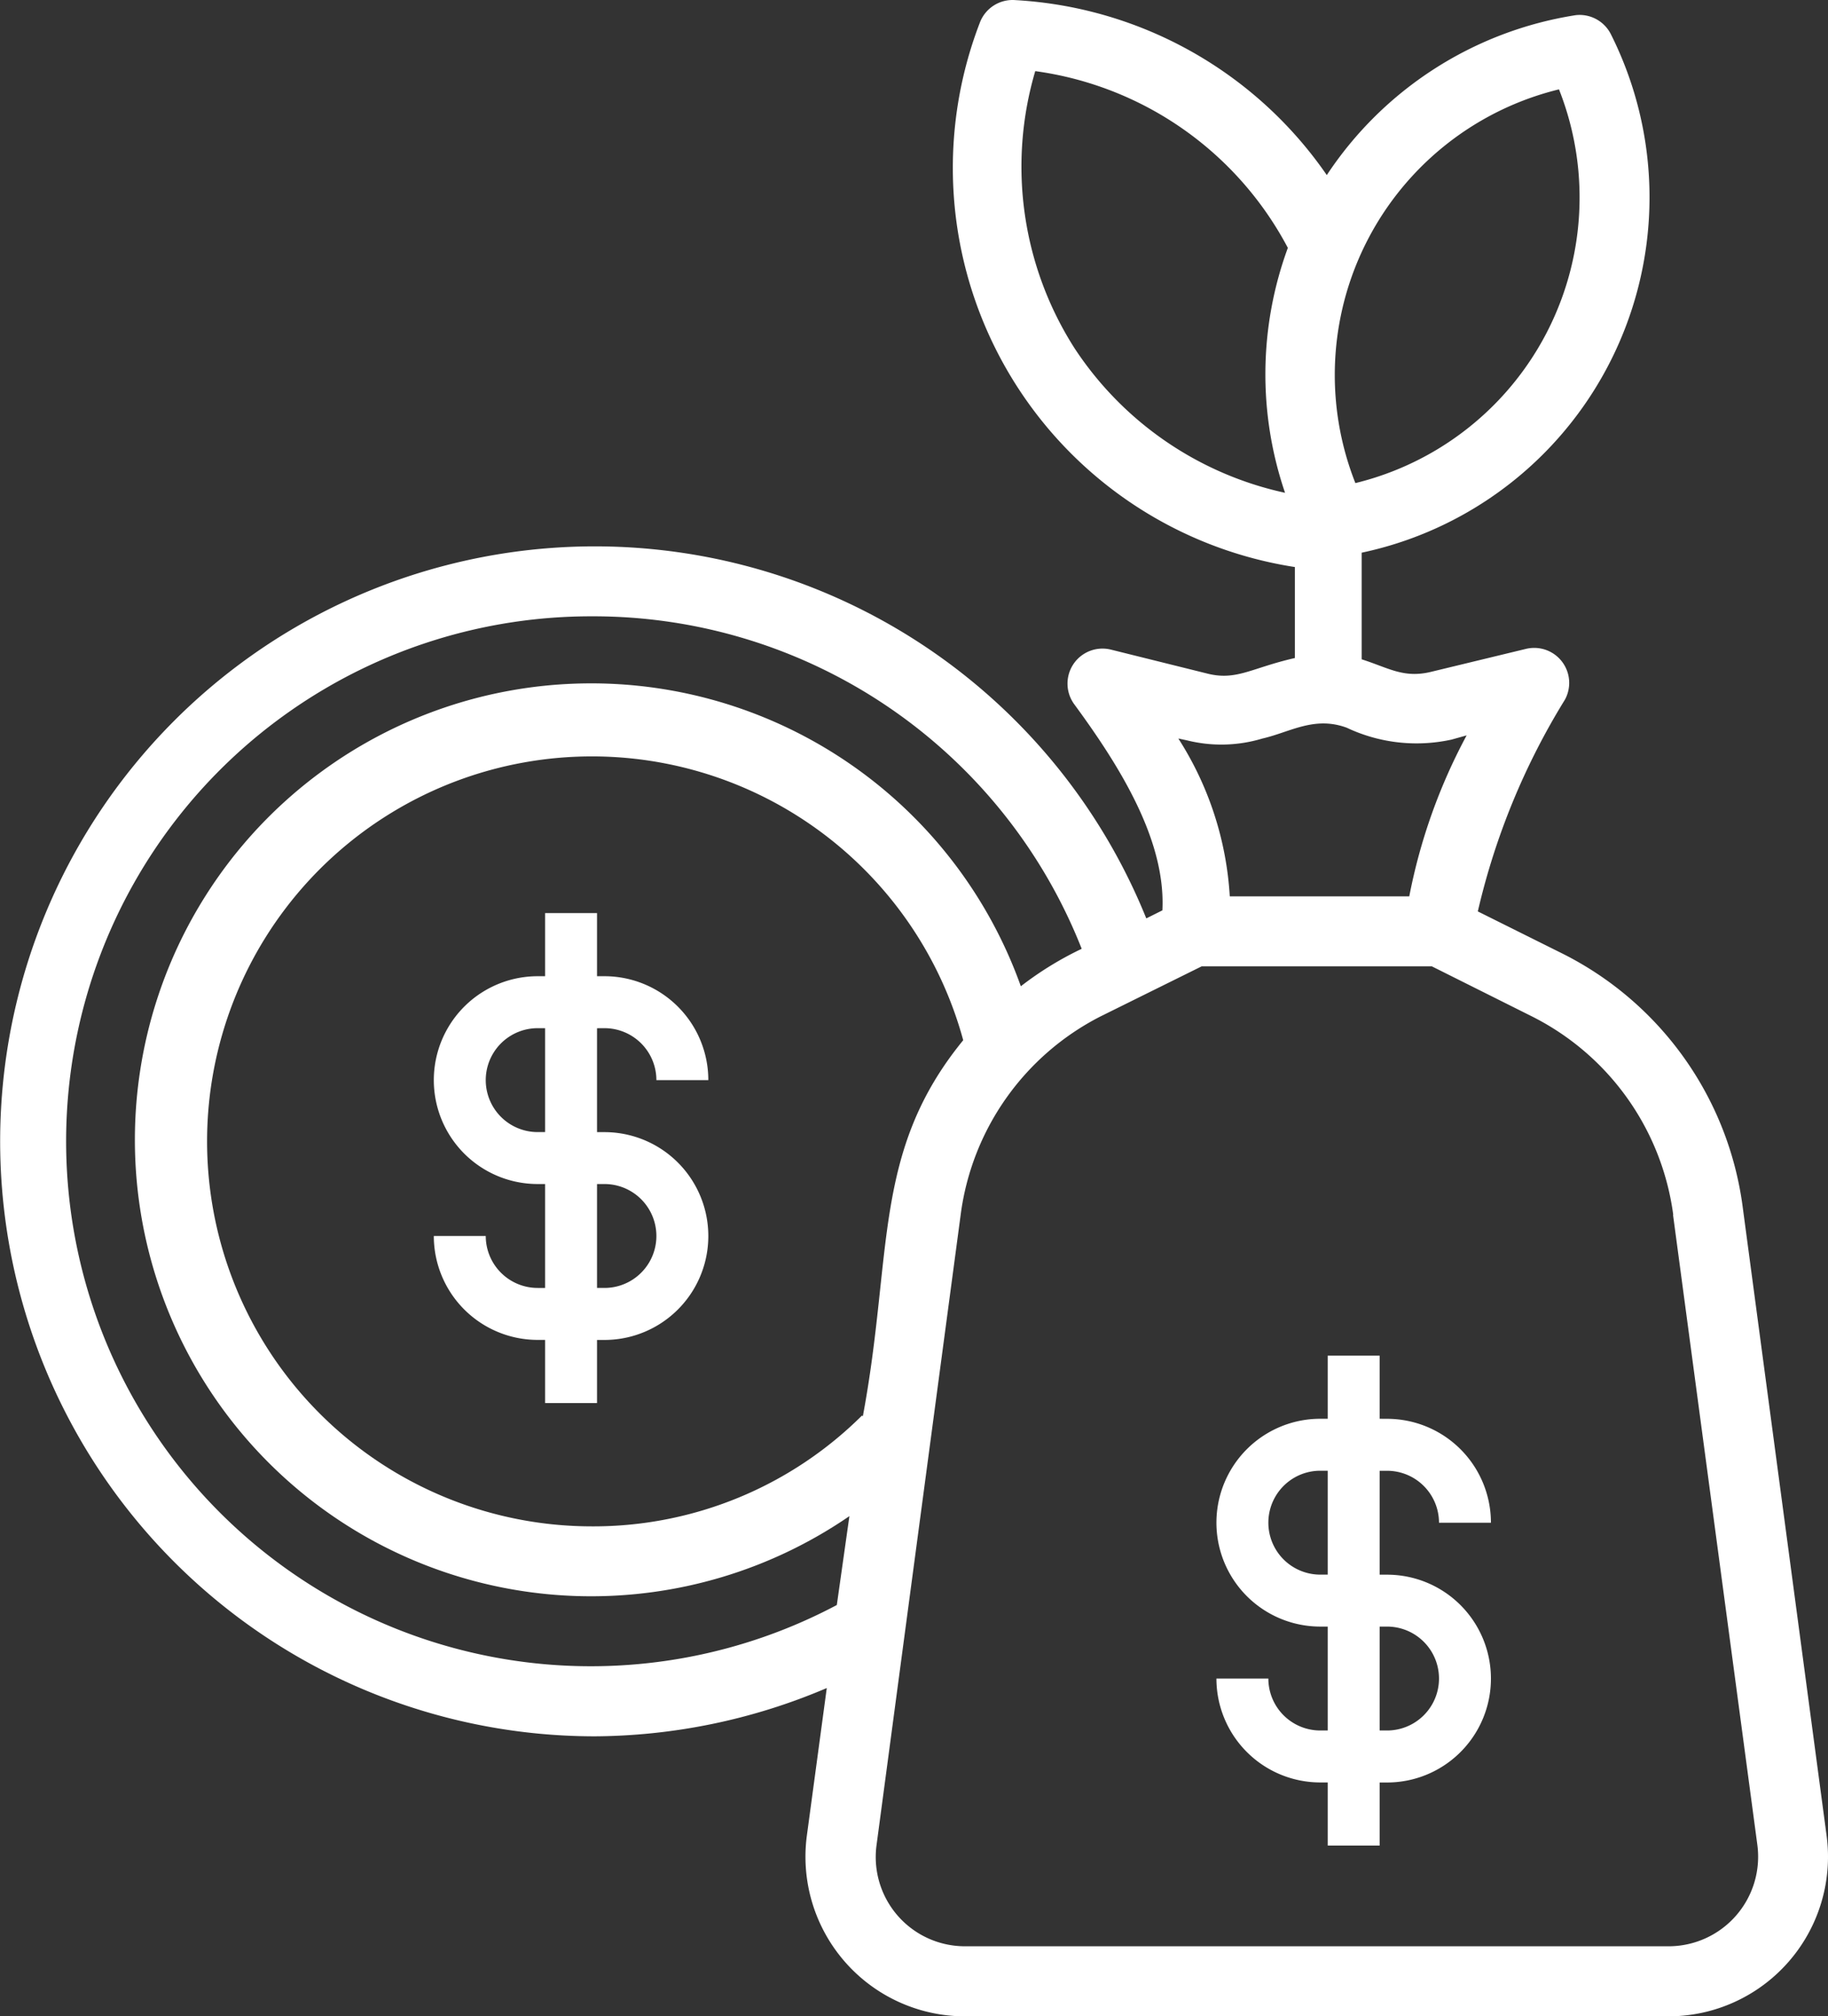
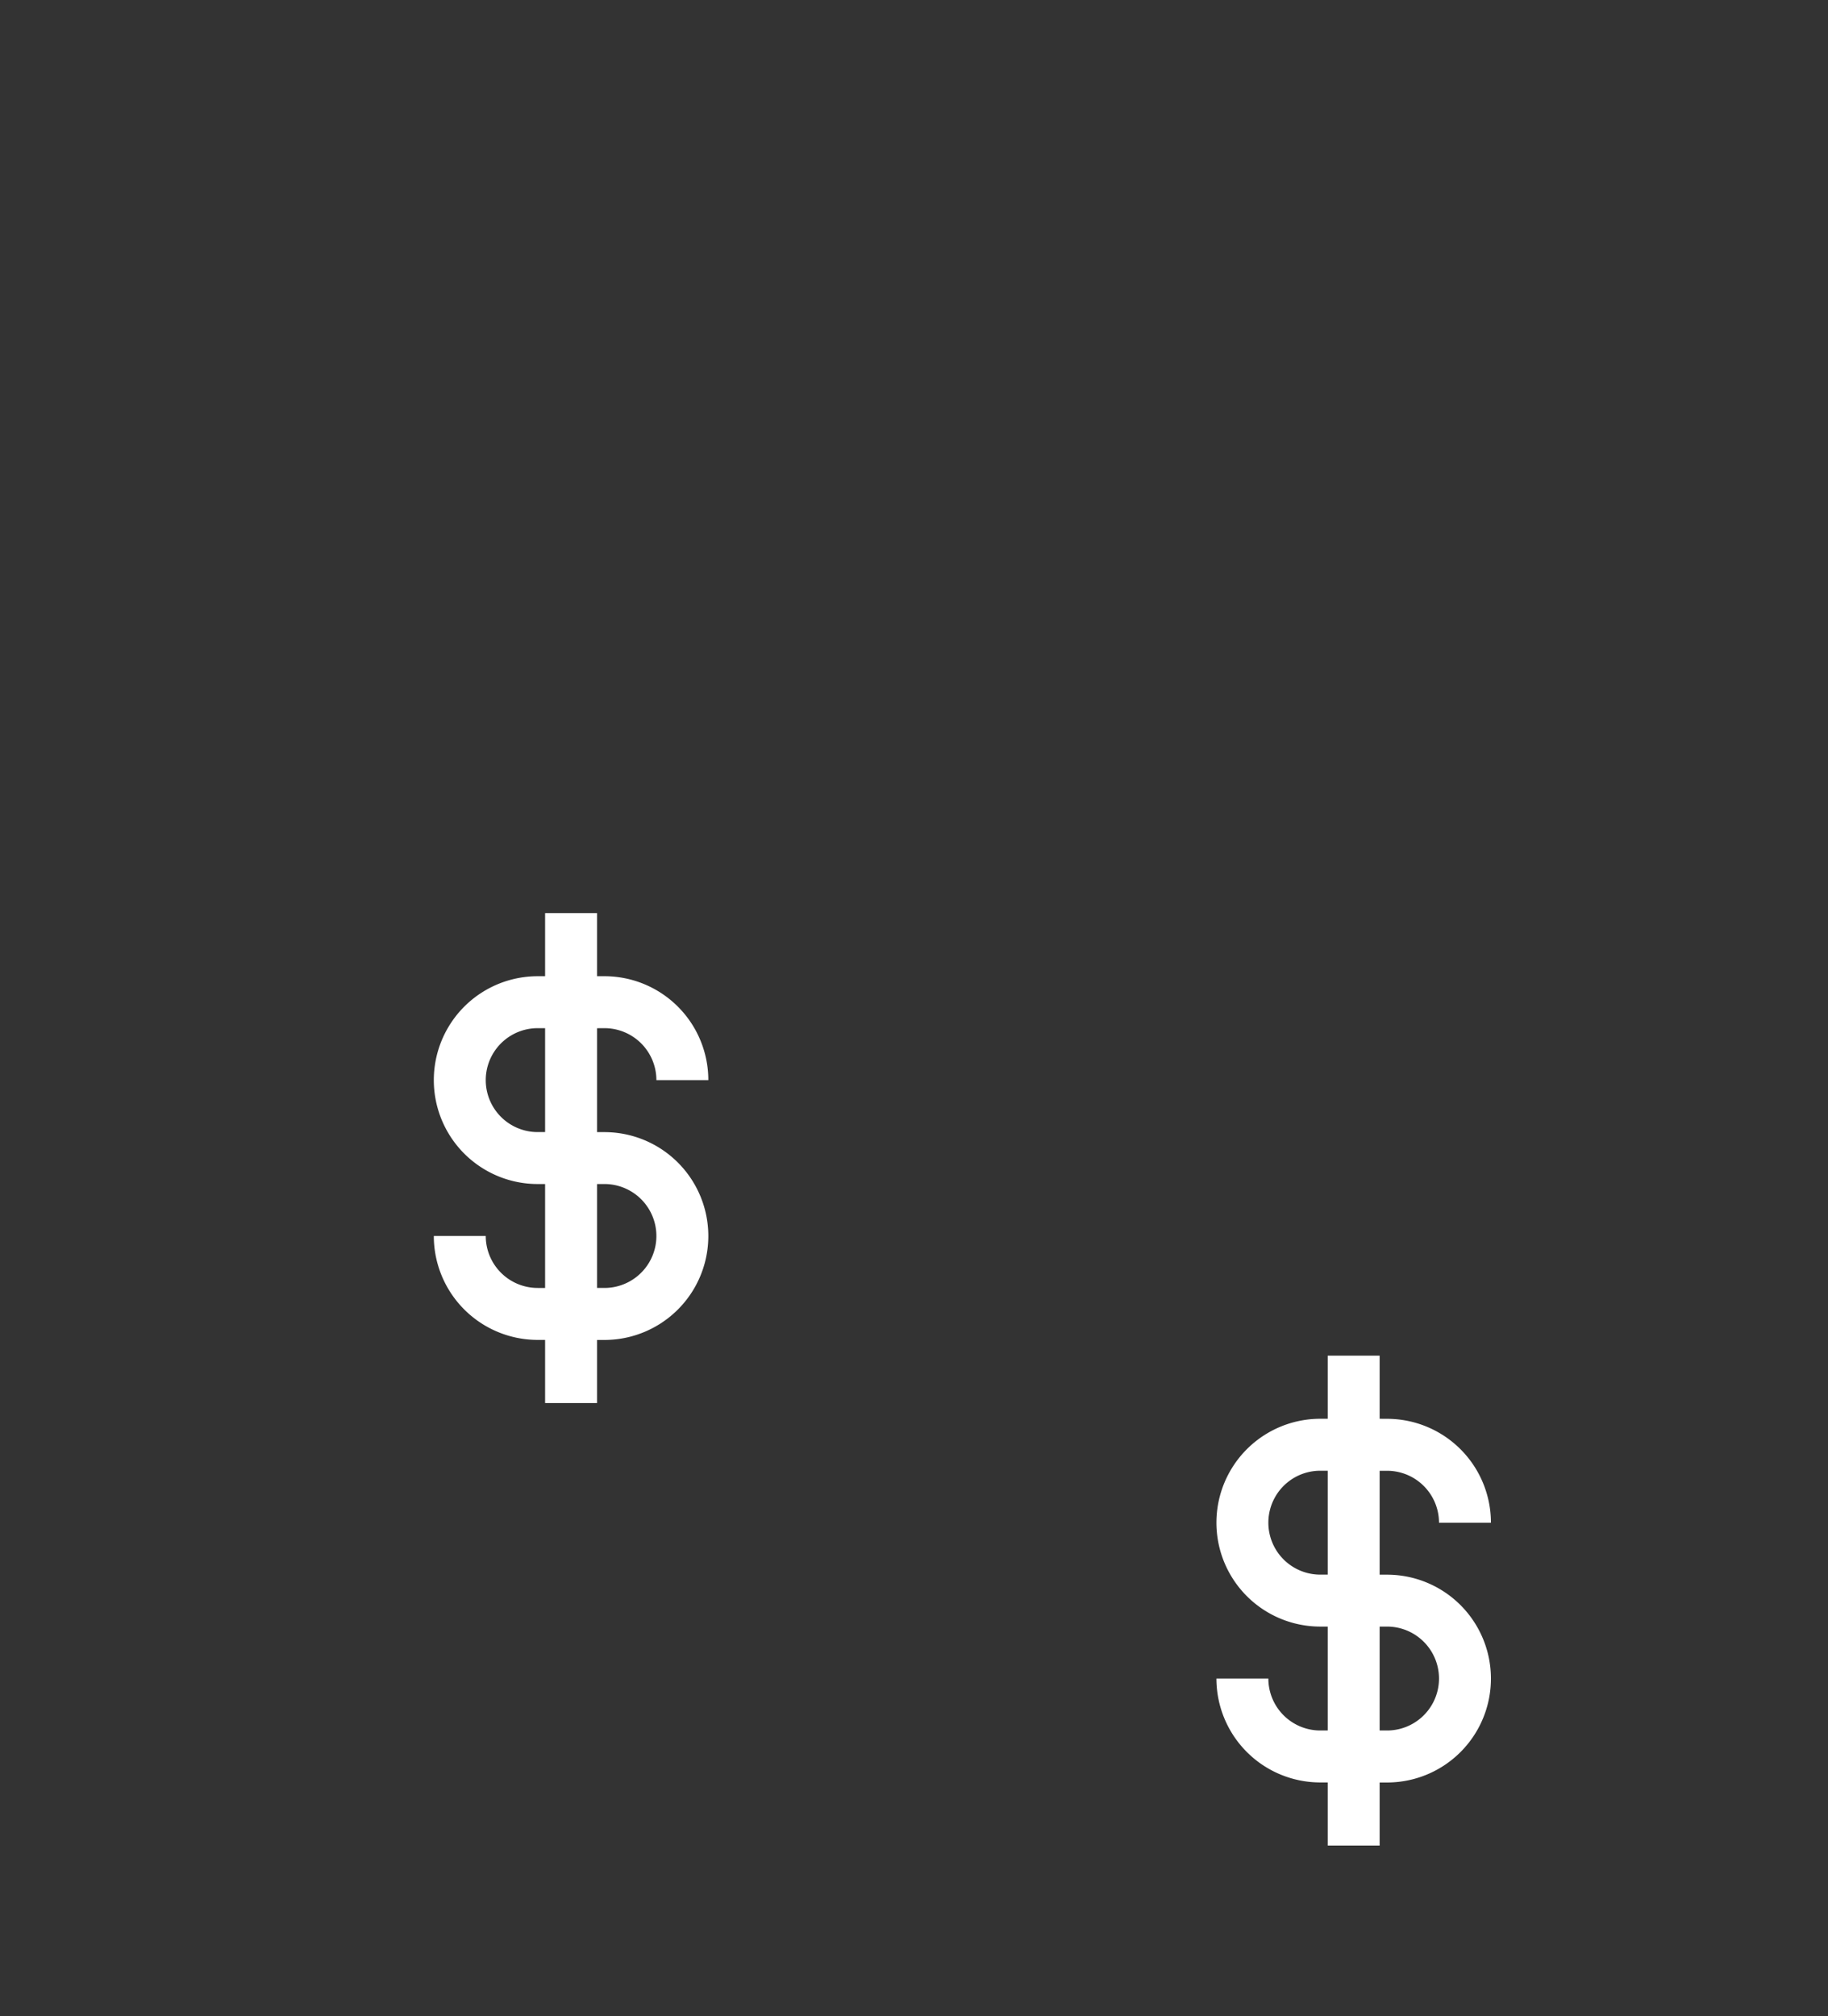
<svg xmlns="http://www.w3.org/2000/svg" width="73.918" height="81.5" viewBox="0 0 73.918 81.5">
  <rect x="0" y="0" width="73.918" height="81.5" fill="#333333" stroke="none" />
  <defs>
    <style>.a{fill:#fff;}</style>
  </defs>
  <g transform="translate(0 0)">
    <path class="a" d="M44.315,38.122V35.57h-2.1v2.552h-.3a4.2,4.2,0,0,0,0,8.4h.3v4.2h-.3a2.1,2.1,0,0,1-2.1-2.1h-2.1a4.2,4.2,0,0,0,4.2,4.2h.3v2.552h2.1V52.824h.3a4.2,4.2,0,0,0,0-8.4h-.3v-4.2h.3a2.1,2.1,0,0,1,2.1,2.1h2.1a4.2,4.2,0,0,0-4.2-4.2Zm.3,8.4a2.1,2.1,0,0,1,0,4.2h-.3v-4.2Zm-2.4-2.1h-.3a2.1,2.1,0,1,1,0-4.2h.3Z" transform="translate(11.473 19.225)" />
    <path class="a" d="M23.62,31.222a2.1,2.1,0,0,1,2.1,2.1h2.1a4.2,4.2,0,0,0-4.2-4.2h-.3V26.57h-2.1v2.552h-.3a4.2,4.2,0,1,0,0,8.4h.3v4.2h-.3a2.1,2.1,0,0,1-2.1-2.1h-2.1a4.2,4.2,0,0,0,4.2,4.2h.3v2.552h2.1V43.824h.3a4.2,4.2,0,1,0,0-8.4h-.3v-4.2Zm0,6.3a2.1,2.1,0,1,1,0,4.2h-.3v-4.2Zm-2.4-2.1h-.3a2.1,2.1,0,0,1,0-4.2h.3Z" transform="translate(0.822 10.337)" />
-     <path class="a" d="M29.017,73.571a24.247,24.247,0,0,0,9.492-1.952l-.806,5.97a6.451,6.451,0,0,0,6.394,7.3H72.545a6.451,6.451,0,0,0,6.394-7.3l-3.4-25.463A13.411,13.411,0,0,0,68.273,41.94l-3.438-1.712a28.5,28.5,0,0,1,3.522-8.559,1.415,1.415,0,0,0-1.584-2.051l-3.805.92c-1.132.283-1.74-.156-2.829-.5V25.728A14.684,14.684,0,0,0,70.211,4.763,1.415,1.415,0,0,0,68.8,4a14.8,14.8,0,0,0-10.072,6.465,16.41,16.41,0,0,0-12.6-7.073A1.415,1.415,0,0,0,44.7,4.3,16.325,16.325,0,0,0,57.437,26.308v3.678c-1.768.4-2.362.934-3.565.622L50,29.646a1.415,1.415,0,0,0-1.485,2.207c1.881,2.56,3.706,5.517,3.565,8.332l-.651.325a24.049,24.049,0,1,0-22.408,33.06ZM39.938,60.6a15.405,15.405,0,0,1-10.921,4.484A15.561,15.561,0,1,1,44.026,45.434c-3.692,4.513-2.829,8.629-4.06,15.207Zm32.791-8.106,3.409,25.463a3.621,3.621,0,0,1-3.593,4.1H44.1a3.607,3.607,0,0,1-3.579-4.088l3.4-25.463a10.525,10.525,0,0,1,5.659-8.035l4.088-2.023h9.308l4.018,2.009a10.525,10.525,0,0,1,5.743,8.035ZM68.117,7a11.883,11.883,0,0,1-8.233,15.915A11.883,11.883,0,0,1,68.117,7ZM48.539,17.481a13.623,13.623,0,0,1-1.6-11.218,13.637,13.637,0,0,1,10.214,7.144,14.825,14.825,0,0,0-.113,9.9A13.651,13.651,0,0,1,48.539,17.481Zm4.527,15.83a5.743,5.743,0,0,0,3.056-.071c1.118-.255,2.094-.92,3.409-.439a6.606,6.606,0,0,0,4.244.481l.608-.17a22.917,22.917,0,0,0-2.32,6.507H54.805a13.255,13.255,0,0,0-2.08-6.38ZM29.017,28.3a21.219,21.219,0,0,1,19.8,13.439,13.467,13.467,0,0,0-2.461,1.514,18.45,18.45,0,1,0-6.932,21.417l-.509,3.593a21.219,21.219,0,1,1-9.9-39.963Z" transform="translate(-5.077 -3.388)" />
  </g>
</svg>